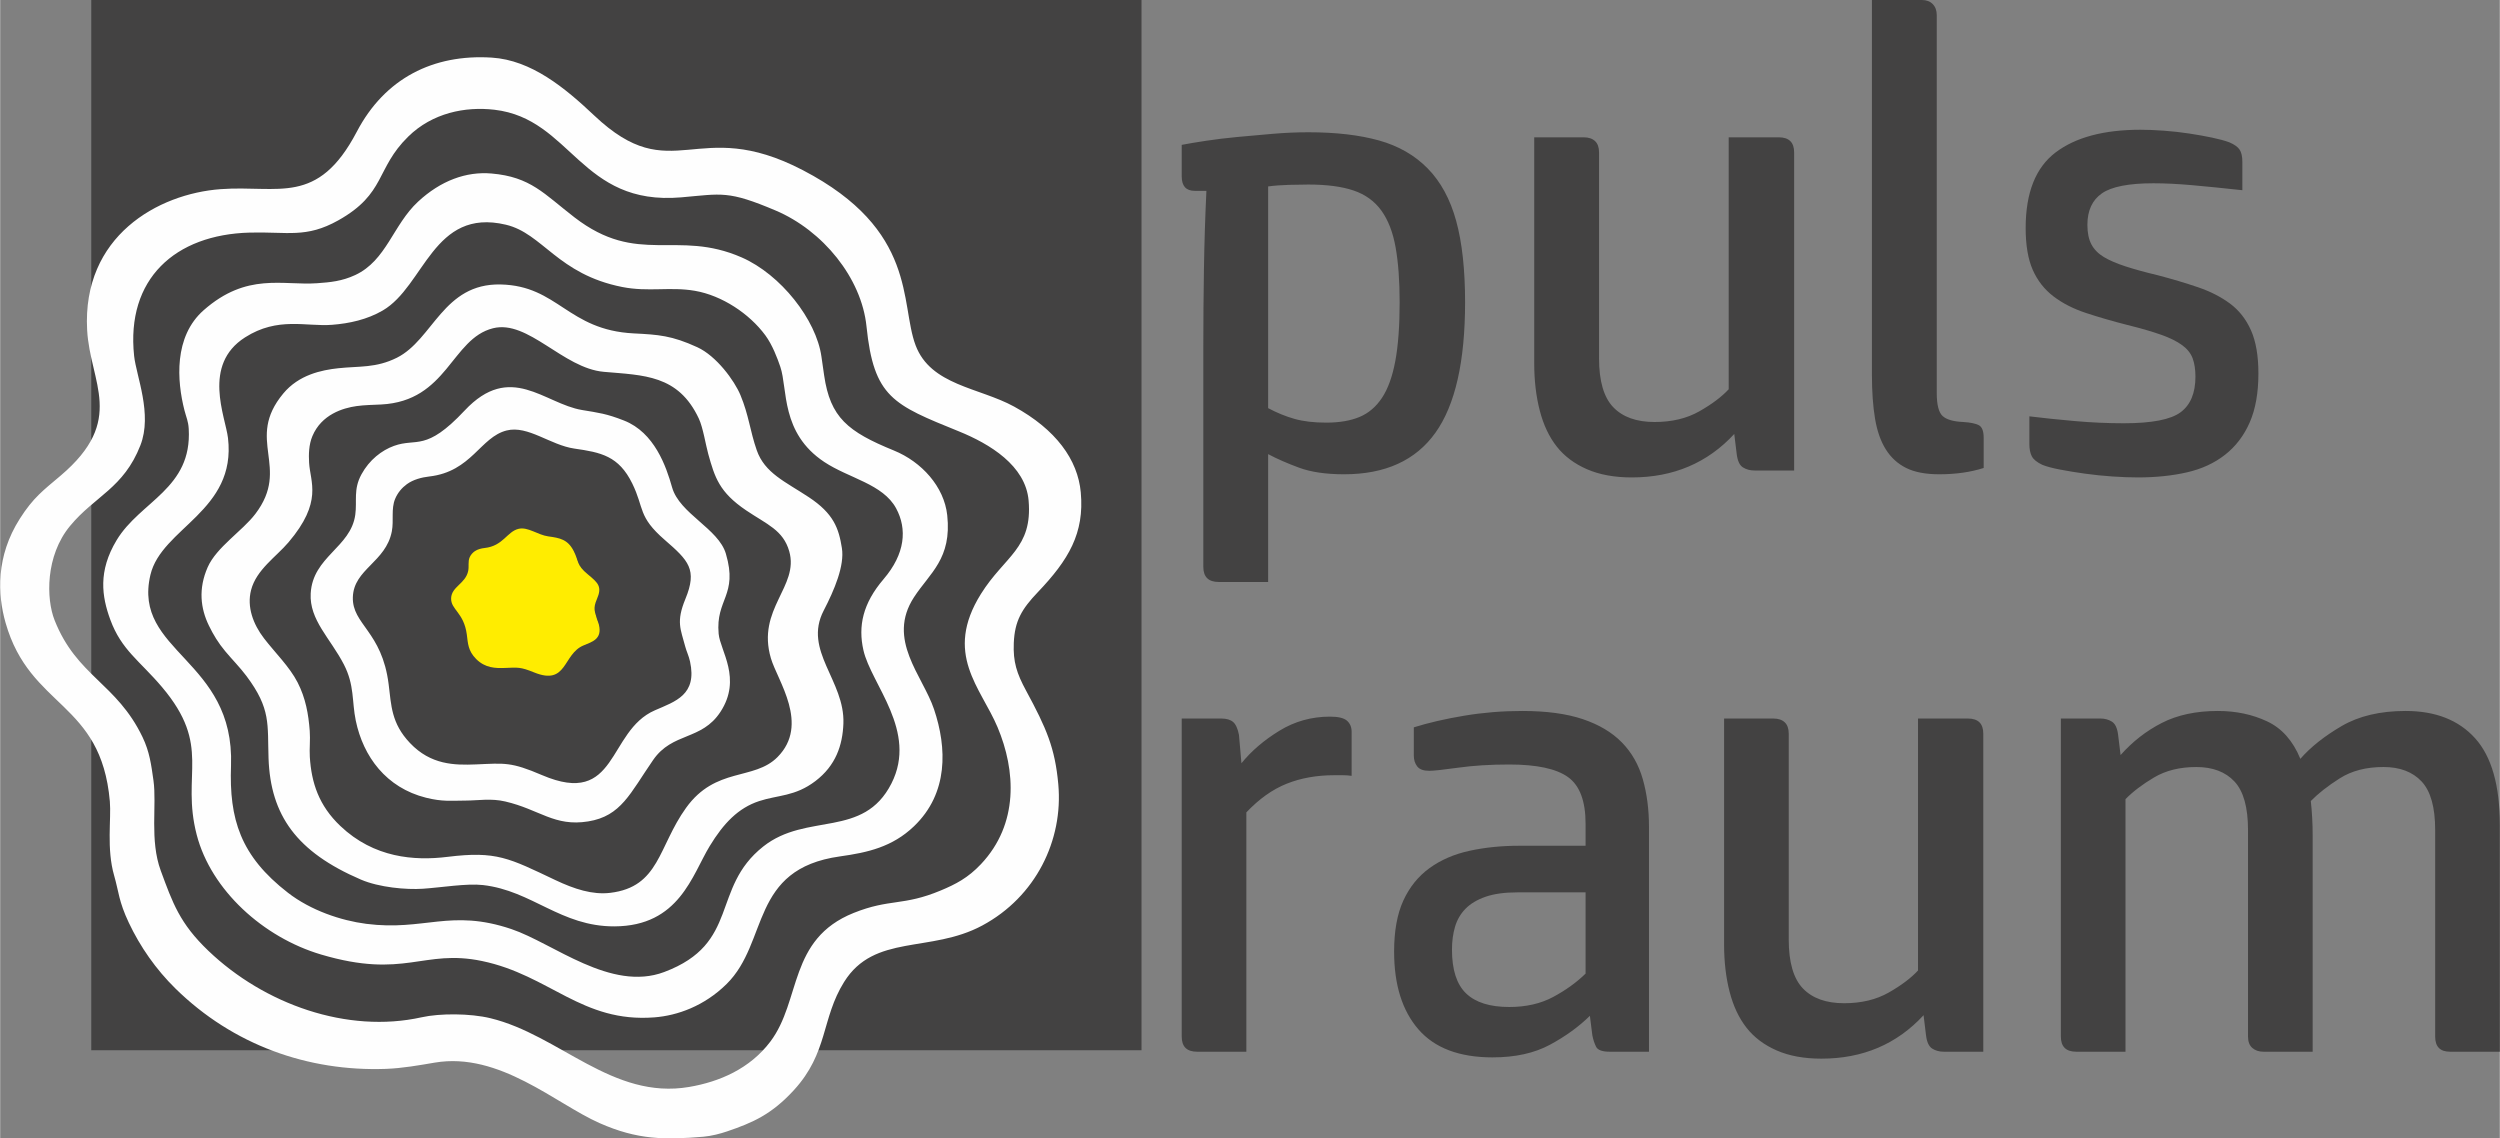
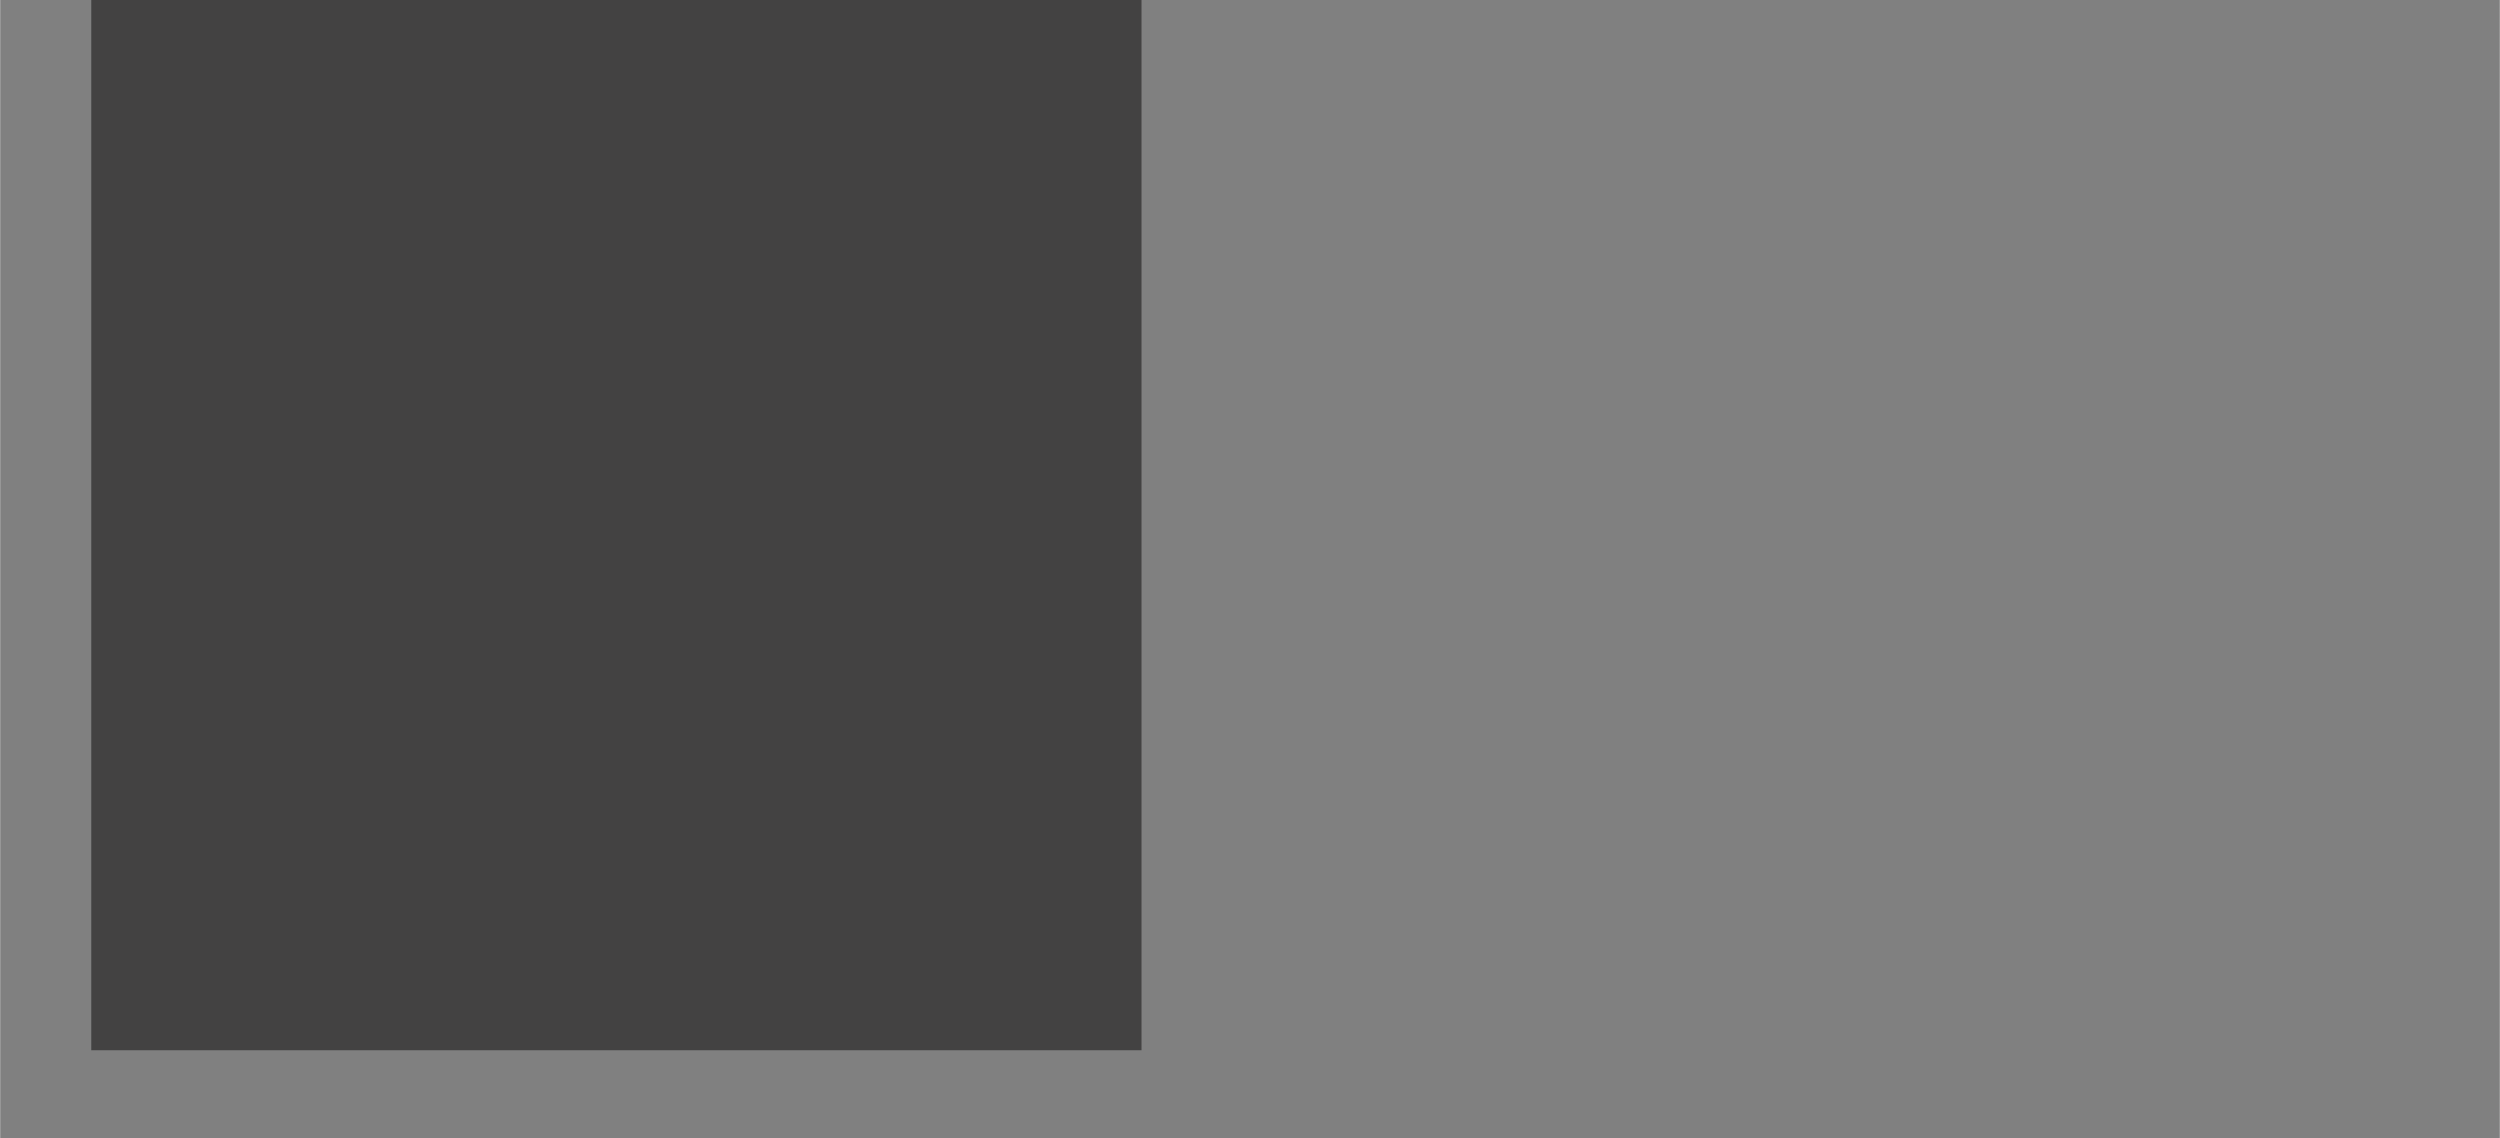
<svg xmlns="http://www.w3.org/2000/svg" xml:space="preserve" width="5622px" height="2560px" version="1.1" style="shape-rendering:geometricPrecision; text-rendering:geometricPrecision; image-rendering:optimizeQuality; fill-rule:evenodd; clip-rule:evenodd" viewBox="0 0 12157.78 5536.9">
  <rect x="0" y="0" width="12157.78" height="5536.9" fill="#808080" stroke="none" />
  <defs>
    <style type="text/css"> .fil2 {fill:#FEFEFE} .fil1 {fill:#434242} .fil3 {fill:#FFED00} .fil0 {fill:#434242;fill-rule:nonzero} </style>
  </defs>
  <g id="Ebene_x0020_1">
-     <path class="fil0" d="M6468.4 3485.6c39.92,0 67.37,6.63 82.34,19.91 14.97,13.27 22.46,31.15 22.46,53.61l0 214.45c-13.97,-2.05 -28.44,-3.07 -43.42,-3.07 -14.97,0 -28.44,0 -40.42,0 -85.84,0 -163.2,13.79 -232.07,41.36 -68.87,27.57 -134.25,74.03 -196.13,139.39l0 1164.13 -239.56 0c-49.9,0 -74.86,-24.51 -74.86,-73.52l0 -1547.07 191.64 0c25.96,0 45.42,5.61 58.4,16.85 12.97,11.23 22.46,32.16 28.44,62.8l11.98 137.86c47.91,-59.23 109.3,-111.82 184.16,-157.78 74.86,-45.95 157.21,-68.92 247.04,-68.92zm910.3 854.72c-61.89,0 -113.29,7.14 -154.21,21.44 -40.93,14.3 -73.37,33.7 -97.32,58.21 -23.96,24.5 -40.93,53.61 -50.91,87.3 -9.98,33.7 -14.97,70.98 -14.97,111.82 0,98.04 22.96,169.01 68.87,212.92 45.92,43.91 115.79,65.86 209.61,65.86 81.85,0 153.22,-16.34 214.1,-49.01 60.89,-32.68 113.29,-70.46 157.21,-113.35l0 -395.19 -332.38 0zm-119.78 802.63c-161.7,0 -281.97,-45.44 -360.83,-136.32 -78.85,-90.89 -118.27,-217 -118.27,-378.35 0,-100.07 14.97,-182.78 44.91,-248.14 29.95,-65.36 72.36,-117.94 127.26,-157.77 54.9,-39.83 119.78,-67.91 194.64,-84.25 74.86,-16.34 155.21,-24.5 241.05,-24.5l323.4 0 0 -107.23c0,-110.28 -28.45,-185.85 -85.34,-226.7 -56.9,-40.84 -152.22,-61.27 -285.97,-61.27 -91.83,0 -174.18,5.11 -247.04,15.32 -72.86,10.21 -120.28,15.32 -142.23,15.32 -27.95,0 -47.42,-7.15 -58.4,-21.45 -10.97,-14.29 -16.46,-31.65 -16.46,-52.08l0 -137.86c71.86,-22.46 153.71,-41.35 245.54,-56.67 91.83,-15.32 185.65,-22.98 281.47,-22.98 117.79,0 216.1,13.28 294.95,39.83 78.85,26.55 142.24,64.33 190.15,113.35 47.91,49.02 81.85,108.75 101.81,179.21 19.96,70.47 29.94,147.56 29.94,231.3l0 1093.67 -191.64 0c-35.93,0 -57.89,-8.17 -65.88,-24.51 -7.98,-16.34 -13.97,-34.71 -17.96,-55.14l-11.98 -94.97c-53.9,53.1 -118.78,100.08 -194.64,140.92 -75.86,40.85 -168.68,61.27 -278.48,61.27zm2311.69 -1648.16c49.9,0 74.86,24.5 74.86,73.52l0 1547.07 -191.64 0c-21.96,0 -40.93,-5.1 -56.9,-15.31 -15.97,-10.22 -25.95,-31.66 -29.94,-64.34l-11.98 -98.03c-129.76,140.92 -295.45,211.38 -497.07,211.38 -83.85,0 -156.21,-13.27 -217.1,-39.82 -60.88,-26.55 -109.79,-63.32 -146.72,-110.29 -36.94,-46.97 -64.38,-105.18 -82.35,-174.62 -17.97,-69.44 -26.95,-146.03 -26.95,-229.76l0 -1099.8 239.55 0c23.96,0 42.42,6.12 55.4,18.38 12.98,12.25 19.46,30.63 19.46,55.14l0 1001.77c0,110.28 22.96,189.43 68.87,237.42 45.92,47.99 112.79,71.99 200.63,71.99 83.84,0 156.21,-17.36 217.09,-52.08 60.89,-34.72 108.3,-70.46 142.24,-107.22l0 -1225.4 242.55 0zm1437.31 1620.59c-21.96,0 -39.92,-6.12 -53.9,-18.38 -13.97,-12.25 -20.96,-30.63 -20.96,-55.14l0 -1004.83c0,-110.29 -21.95,-188.92 -65.88,-235.89 -43.91,-46.98 -105.8,-70.46 -185.65,-70.46 -79.85,0 -148.22,16.84 -205.11,50.54 -56.9,33.7 -103.31,68.93 -139.24,105.7l0 1228.46 -239.56 0c-49.91,0 -74.86,-24.51 -74.86,-73.52l0 -1547.07 191.64 0c21.96,0 40.93,5.1 56.9,15.31 15.97,10.22 25.95,31.66 29.94,64.34l11.98 98.03c57.89,-65.35 124.77,-117.44 200.63,-156.24 75.85,-38.8 166.69,-58.21 272.49,-58.21 87.83,0 167.68,16.85 239.55,50.55 71.86,33.7 125.76,94.46 161.7,182.28 49.9,-57.18 116.78,-110.28 200.62,-159.3 83.85,-49.02 187.66,-73.53 311.42,-73.53 145.73,0 258.52,44.43 338.37,133.27 79.85,88.84 119.78,229.25 119.78,421.23l0 1102.86 -242.55 0c-47.91,0 -71.87,-24.51 -71.87,-73.52l0 -1004.83c0,-110.29 -21.96,-188.92 -65.87,-235.89 -43.92,-46.98 -105.8,-70.46 -185.66,-70.46 -83.84,0 -154.71,18.38 -212.6,55.14 -57.89,36.76 -104.8,73.52 -140.74,110.29 5.99,55.14 8.99,110.28 8.99,165.42l0 1053.85 -239.56 0z" />
-     <path class="fil0" d="M6536.47 2306.82c-88.08,0 -161.15,-10.72 -219.2,-32.16 -58.05,-21.45 -108.1,-43.4 -150.14,-65.87l0 621.89 -240.22 0c-50.05,0 -75.07,-24.5 -75.07,-73.52l0 -1075.29c0,-120.5 1,-244.57 3,-372.22 2,-127.64 6.01,-254.78 12.01,-381.41l-57.05 0c-42.04,0 -63.06,-23.48 -63.06,-70.46l0 -153.17c32.03,-6.13 71.57,-12.77 118.61,-19.91 47.05,-7.15 97.59,-13.28 151.64,-18.39 54.05,-5.1 111.11,-10.21 171.16,-15.31 60.06,-5.11 118.11,-7.66 174.16,-7.66 134.13,0 248.73,13.27 343.82,39.82 95.09,26.56 174.16,72 237.22,136.33 63.06,64.33 109.1,149.09 138.13,254.27 29.03,105.18 43.54,237.42 43.54,396.72 0,287.97 -48.04,499.36 -144.14,634.15 -96.08,134.8 -244.22,202.19 -444.41,202.19zm-87.08 -251.21c64.06,0 118.12,-9.18 162.15,-27.57 44.04,-18.38 80.58,-49.52 109.6,-93.43 29.03,-43.91 50.55,-103.65 64.57,-179.22 14.01,-75.57 21.01,-170.53 21.01,-284.91 0,-104.15 -6.5,-193 -19.51,-266.52 -13.02,-73.52 -36.04,-133.26 -69.07,-179.22 -33.03,-45.95 -78.07,-78.62 -135.12,-98.03 -57.06,-19.4 -130.62,-29.1 -220.71,-29.1 -24.02,0 -55.05,0.51 -93.08,1.53 -38.04,1.02 -72.07,3.58 -102.1,7.66l0 1078.35c42.04,22.47 84.58,39.83 127.62,52.09 43.04,12.25 94.59,18.37 154.64,18.37zm2201.04 -1387.76c50.05,0 75.07,24.5 75.07,73.52l0 1547.07 -192.17 0c-22.02,0 -41.04,-5.1 -57.06,-15.31 -16.01,-10.22 -26.02,-31.66 -30.02,-64.34l-12.02 -98.03c-130.12,140.92 -296.27,211.38 -498.46,211.38 -84.08,0 -156.64,-13.28 -217.7,-39.82 -61.06,-26.55 -110.1,-63.32 -147.14,-110.29 -37.03,-46.97 -64.56,-105.18 -82.57,-174.62 -18.02,-69.44 -27.03,-146.03 -27.03,-229.76l0 -1099.8 240.22 0c24.03,0 42.54,6.12 55.55,18.38 13.02,12.25 19.52,30.63 19.52,55.14l0 1001.77c0,110.28 23.03,189.43 69.07,237.42 46.04,47.99 113.1,71.99 201.19,71.99 84.07,0 156.64,-17.36 217.69,-52.08 61.06,-34.72 108.61,-70.46 142.64,-107.22l0 -1225.4 243.22 0zm768.72 1243.78c0,57.19 9.51,94.46 28.52,111.82 19.02,17.36 52.55,27.06 100.6,29.1 34.03,2.04 59.05,7.15 75.07,15.32 16.01,8.17 24.02,28.59 24.02,61.27l0 147.05c-32.03,10.21 -66.06,17.87 -102.1,22.97 -36.03,5.11 -74.07,7.66 -114.1,7.66 -66.06,0 -119.61,-10.21 -160.65,-30.63 -41.04,-20.42 -74.07,-50.55 -99.09,-90.37 -25.03,-39.83 -42.54,-89.87 -52.55,-150.12 -10.01,-60.25 -15.02,-131.22 -15.02,-212.91l0 -1822.79 243.23 0c22.02,0 39.54,6.64 52.55,19.91 13.01,13.28 19.52,31.15 19.52,53.62l0 1838.1zm450.41 113.35c66.07,8.17 139.63,15.83 220.71,22.98 81.07,7.14 160.65,10.72 238.72,10.72 136.13,0 228.21,-17.87 276.26,-53.61 48.04,-35.74 72.06,-93.44 72.06,-173.09 0,-34.72 -4.5,-64.33 -13.51,-88.84 -9.01,-24.51 -26.02,-45.96 -51.05,-64.34 -25.02,-18.38 -59.05,-35.23 -102.09,-50.54 -43.04,-15.32 -97.59,-31.15 -163.66,-47.49 -72.06,-18.38 -139.12,-37.78 -201.18,-58.21 -62.06,-20.42 -115.11,-47.48 -159.15,-81.18 -44.04,-33.7 -77.57,-76.58 -100.59,-128.67 -23.02,-52.07 -34.53,-119.98 -34.53,-203.72 0,-171.56 48.54,-294.1 145.63,-367.62 97.09,-73.52 234.72,-110.29 412.89,-110.29 34.02,0 72.06,1.54 114.1,4.6 42.04,3.06 83.08,7.66 123.11,13.78 40.04,6.13 77.08,12.77 111.11,19.92 34.03,7.15 62.05,14.8 84.08,22.97 24.02,10.22 40.53,21.96 49.54,35.23 9.01,13.28 13.51,33.19 13.51,59.74l0 137.86c-94.08,-10.21 -175.66,-18.38 -244.72,-24.51 -69.07,-6.12 -131.62,-9.19 -187.68,-9.19 -120.11,0 -203.69,16.34 -250.73,49.02 -47.04,32.68 -70.56,83.73 -70.56,153.17 0,38.81 6.5,70.46 19.51,94.97 13.02,24.51 33.03,44.93 60.06,61.27 27.02,16.34 62.56,31.66 106.6,45.95 44.04,14.3 96.08,28.6 156.14,42.89 70.07,18.39 135.13,37.79 195.18,58.21 60.06,20.42 112.11,46.97 156.15,79.65 44.04,32.68 78.07,76.08 102.09,130.2 24.03,54.12 36.04,124.07 36.04,209.85 0,93.95 -14.02,173.09 -42.04,237.43 -28.03,64.33 -68.07,116.92 -120.11,157.76 -52.05,40.85 -114.11,69.44 -186.18,85.78 -72.06,16.34 -151.14,24.51 -237.22,24.51 -38.03,0 -79.57,-1.53 -124.61,-4.59 -45.05,-3.07 -89.58,-7.66 -133.63,-13.79 -44.04,-6.13 -84.58,-12.76 -121.61,-19.91 -37.03,-7.15 -65.56,-14.81 -85.58,-22.98 -26.02,-12.25 -43.04,-26.04 -51.04,-41.36 -8.01,-15.31 -12.02,-35.23 -12.02,-59.74l0 -134.79z" />
    <rect class="fil1" x="443.02" width="5108.22" height="5108.22" />
-     <path class="fil2" d="M3904.03 827.71c-519.75,-270.57 -632.6,94.89 -1014.18,-265.45 -143.48,-135.48 -306.2,-269.95 -499.33,-282.06 -284.16,-17.82 -519.6,100.56 -655.81,360.21 -190.76,363.62 -381.06,259.11 -661.89,279.57 -306.26,22.31 -674.36,229.42 -649.88,684.93 13.87,258 190.59,437.57 -128.8,708.41 -83.99,71.22 -132.69,106.05 -198.63,209.68 -116.55,183.1 -108.8,367.79 -69.14,506.66 119.36,417.87 464.38,379.18 507.03,868.24 7.42,85.11 -16.78,229.96 20.87,360.65 22.91,79.55 21.92,124.8 71.34,229.34 55.39,117.15 131.81,226.84 226.93,320.25 279.98,274.96 645.45,404.24 1022.87,390.74 81.42,-2.92 162.3,-17.62 238.42,-30.49 314.35,-53.18 587.95,199.76 801.03,294.04 186.02,82.3 318.81,81.92 505.37,66.42 39.53,-3.28 84.42,-15.43 114.15,-25.52 125.81,-42.7 217.49,-82.86 325.52,-200.47 168.34,-183.27 133.37,-348.36 244.86,-526.84 147.23,-235.68 419.84,-139.21 671.69,-274.34 260.86,-139.96 394.53,-415.17 370.12,-686.66 -15.9,-176.64 -57.53,-272.65 -156.78,-455.91 -45.32,-83.67 -63.63,-139.7 -59.76,-231.75 4.5,-107.01 38.34,-164.77 116.5,-246.69 150.27,-157.53 227.5,-287.07 209.29,-485.93 -14.58,-159.24 -121.01,-305.84 -324.6,-417.37 -169.28,-92.74 -405.18,-102.73 -478.76,-297.77 -76.95,-203.95 10.6,-560.86 -548.43,-851.89zm-132.73 196.05c229.7,97.2 418.19,327.92 442.35,563.88 35.4,345.73 130.24,380.9 449.69,510.59 149.28,60.61 324.16,165.91 338.77,336.46 19.91,232.71 -116.55,269.77 -231.68,453.78 -182.84,292.24 -0.79,455.18 80.74,648.87 88.25,209.67 104.29,469.63 -81.06,665.92 -62.87,66.59 -122.02,97.2 -195,127.73 -184.16,77.04 -247.65,38.7 -423.61,109.22 -319.26,127.95 -254.41,425.98 -405.81,626.27 -99.55,131.68 -246.85,195.06 -394.72,220.28 -373.53,63.71 -629.92,-252.58 -966.29,-334.31 -98.99,-24.06 -246.21,-24.31 -334.67,-4.61 -362.23,80.66 -765.68,-63.66 -1037.26,-323.23 -139.44,-133.27 -173.86,-232.76 -231.68,-389.69 -54.62,-148.29 -18.77,-319.87 -35.51,-438.61 -10.91,-77.44 -18.86,-139.68 -53.2,-211.28 -126.08,-262.91 -319.83,-295.23 -427.92,-568.95 -40.7,-103.07 -45.27,-312.25 75.63,-458.25 120.49,-145.5 260.35,-182.89 341.96,-391.96 59.32,-151.97 -20.17,-336.89 -30.59,-434.72 -39.89,-374.48 199.06,-590.31 562.66,-599.87 183.56,-4.81 273.64,28.29 430.03,-59.31 233.18,-130.64 181.16,-251.48 340.6,-407.68 117.67,-115.28 277.12,-147.08 419.51,-130.45 375.9,43.91 416.75,468.82 908.78,426.02 197.7,-17.19 226.34,-34.25 458.28,63.9zm-164.66 228.33c-317.3,-138.84 -503.54,44 -813.66,-195.12 -148.35,-114.38 -212.23,-196.69 -403.64,-213.11 -122.41,-10.51 -246.45,34.51 -356.79,136.95 -122.36,113.6 -153.56,286.04 -305.79,356.99 -64.06,29.85 -121.16,35.26 -184.71,39.75 -168.94,11.94 -341.48,-53.92 -551.85,130.83 -146.99,129.09 -130.24,345.26 -93.91,487.19 9.03,35.3 18.58,52.38 20.78,90.1 17.03,291.63 -236.1,351.33 -350.8,541.86 -90.98,151.12 -71.81,274 -30.73,386.2 54.23,148.11 143.22,199.99 251.59,328.08 244.33,288.8 91.26,421.37 168.9,719.04 70.04,268.53 323.36,498.46 604.98,581.84 407.35,120.6 495.51,-28.3 782.86,31.6 329.22,68.63 485.42,301.57 838.57,273.97 111.12,-8.69 242.11,-54.82 350.92,-162.37 206.82,-204.43 111.23,-559.03 551.5,-620.56 134.83,-18.85 254.27,-45.68 359.53,-146.31 168.39,-160.98 160.86,-381.85 97.59,-569.63 -55.24,-163.91 -231.94,-338.05 -97.2,-544.83 76.72,-117.72 184.5,-187.07 161.51,-398.81 -15.04,-138.5 -124.05,-259.33 -259.5,-314.59 -224.86,-91.74 -309.39,-160.56 -339.22,-365.4l-13.19 -91.62c-25.37,-179.18 -197.76,-398.91 -387.74,-482.05zm690.31 1564.45c-102.12,119.24 -124.37,229.58 -98.44,345.21 37.5,167.28 265.47,394.28 136.49,648.75 -136.62,269.54 -411.96,139.09 -623.78,306.92 -255.75,202.64 -110.86,471.04 -481.59,610.34 -259.78,97.61 -538.66,-139.91 -743.41,-208.99 -296.37,-99.99 -422.74,11.02 -705.73,-25.43 -123.66,-15.92 -270.1,-65.52 -380.73,-151.13 -231.65,-179.3 -286.41,-358.24 -277.01,-617.93 18.78,-519.13 -480.33,-551.66 -392.08,-927.85 53.78,-229.23 419.21,-309.9 377.4,-665.91 -12.18,-103.68 -127.18,-355.75 83.1,-489.67 160.03,-101.93 296.74,-51.16 423.19,-61.04 84.14,-6.58 170.31,-25.32 246.44,-69.68 203.33,-118.45 244.78,-501.07 598.82,-417.21 179.71,42.56 251.66,240.64 565.75,302.95 127.35,25.26 232.93,-2.38 354.04,18.65 131.26,22.78 264.49,110.94 342.14,216.26 34.32,46.56 58.8,111.48 73.07,153.67 36.42,107.66 0.81,321.41 213.84,462.6 119.9,79.47 285.02,106.86 349.21,225.31 54.61,100.76 44.2,221.67 -60.72,344.18zm-906.06 -1127.66c-124.44,-57.11 -189.99,-61.28 -308.98,-67.25 -322.23,-16.19 -367.98,-231.89 -647.71,-238.03 -279.69,-6.13 -328.7,268.47 -504.83,356.39 -101.57,50.7 -182.45,40.07 -284.61,51.04 -83.04,8.93 -192.28,32.14 -267.62,122.68 -188.69,226.79 38.43,356.14 -135.94,585.76 -63.08,83.06 -189.25,162.16 -231.98,259.41 -46.11,104.96 -34.75,200.22 5.89,283.75 21.84,44.88 45.36,83.92 79.8,125.19 33.99,40.74 71.05,77.61 103.07,120.38 119.95,160.23 101.58,234.11 107.28,399.78 9.59,278.21 136.87,455.85 449.15,590.11 88.94,38.25 220.23,50 301.47,44.6 89.48,-5.95 213.36,-26.95 292.33,-17.94 239.1,27.27 378.32,201.86 639.09,200.94 315.83,-1.1 377.91,-249.69 463.84,-390.7 67.94,-111.49 138.77,-185.05 240.19,-218.56 91.65,-30.29 174.45,-21.83 273.75,-97.38 99.34,-75.57 132.26,-174.51 136.21,-279.78 7.86,-209.22 -197.17,-354.27 -95.85,-549.62 51.91,-100.07 102.06,-218.32 88.53,-303.86 -15.22,-96.27 -39.95,-167.6 -160.95,-247.6 -114.15,-75.49 -214.41,-117.01 -253.28,-228.6 -32.95,-94.64 -38.24,-169.64 -79.24,-268.07 -29.55,-70.93 -117.06,-190.18 -209.61,-232.64zm-1872.32 432.36c44.34,-105.54 148.75,-136.82 214.68,-146.09 39.32,-5.53 81.03,-5.83 119.77,-7.81 322.93,-16.52 341.01,-319.93 544.11,-370.8 170.71,-42.75 340.22,194.4 538.82,211.95 193.57,17.11 362.17,13.73 462.16,227.34 20.57,43.94 33.62,128.35 45.83,172.15 31.78,113.95 53.36,185.91 184.63,274.52 100.96,68.15 179.75,95.51 209.29,198.84 49.15,171.87 -160,280.13 -89.16,520.51 32.06,108.81 189.65,321.47 32.13,480.39 -114.52,115.53 -300.51,46.23 -444.83,247.01 -135.99,189.21 -128.78,384.64 -369.06,413.39 -85.95,10.29 -174.17,-18.34 -266.27,-61.97 -226.4,-107.23 -286.12,-142.64 -525.66,-113.01 -160.83,19.88 -357.02,4.98 -520.4,-150.19 -104.94,-99.69 -140.7,-210.24 -148.58,-336.08 -2.51,-40 2.86,-83.33 -0.38,-126.43 -6.16,-81.75 -19.87,-159.07 -58.61,-235.01 -39.22,-76.89 -110.5,-145.79 -163.94,-215.41 -53.3,-69.45 -83.69,-153.34 -62.86,-234.26 25.59,-99.42 121.99,-161.78 182.11,-232.53 168.32,-198.1 105.41,-293.01 100.18,-387.57 -2.15,-38.71 -1.83,-86.43 16.04,-128.94zm1515.68 -75.8c-86.21,-33.8 -123.09,-37.66 -203.99,-51.18 -184.32,-30.78 -348.02,-235.57 -571.34,2.71 -189.9,202.62 -232.31,131.48 -343.58,171.73 -58.85,21.28 -119.5,67.47 -158.23,138.54 -40.22,73.8 -20.52,128.14 -30,196.71 -22.03,159.15 -206.82,202.98 -216.79,382.31 -7.18,129.18 95.51,217.99 161.29,345.37 52.33,101.32 38.51,179.73 57.89,273.17 36.33,175.27 148.08,326.64 341.59,375.12 80.07,20.06 122.27,14.23 193.79,13.91 61.36,-0.28 122.3,-11.83 191.86,4.43 167.4,39.12 238.67,123.51 403.25,96.91 160.59,-25.96 203.93,-136.65 315.91,-298.77 94.34,-136.58 235.55,-93.12 327.68,-234.42 105.12,-161.24 -1.56,-296.98 -9.05,-379.28 -15.48,-169.8 95.08,-185.75 35.25,-389.33 -35.99,-122.48 -225.71,-195.02 -261.75,-323.1 -28.55,-101.49 -85.57,-266.73 -233.78,-324.83zm-1113.23 380.88c12.41,-29.86 33.05,-53.89 56.96,-71.32 31.32,-22.82 72.59,-33.29 108.74,-37.42 206.53,-23.51 248.33,-191.9 376.98,-223.9 103.58,-25.75 212.52,71.41 329.14,88.17 129.13,18.55 215.75,35.52 281.56,169.9 59.49,121.49 26.41,160.16 158.06,274.38 115.98,100.62 159.4,143.78 100.34,287.05 -46.24,112.19 -22.81,146.93 -0.94,231.15 6.09,23.45 17.31,45.15 23.42,73.07 35.57,162.59 -71.66,194.2 -171.1,237.52 -232.9,101.48 -178.2,473.77 -548.54,315.18 -152.17,-65.18 -181.44,-57.99 -321.23,-52.16 -105.57,4.4 -220.41,2.27 -321.13,-103.96 -91.35,-96.36 -90.93,-183.15 -103.88,-286.11 -32.46,-258.1 -178.22,-290.2 -174.05,-423.49 4.27,-136.63 160.62,-169.78 189.58,-319.86 10.32,-53.52 -4.44,-108.82 16.09,-158.2zm376.61 289.72c5.28,-12.07 14.06,-21.79 24.24,-28.83 13.32,-9.23 30.88,-13.46 46.27,-15.13 87.88,-9.5 105.67,-77.58 160.41,-90.51 44.08,-10.41 90.44,28.87 140.06,35.64 54.95,7.5 91.81,14.36 119.81,68.68 25.32,49.12 11.24,64.75 67.27,110.92 49.35,40.68 67.82,58.13 42.69,116.05 -19.67,45.35 -9.7,59.39 -0.4,93.44 2.6,9.48 7.37,18.25 9.97,29.54 15.13,65.73 -30.49,78.5 -72.81,96.02 -99.11,41.02 -75.83,191.52 -233.42,127.41 -64.76,-26.35 -77.21,-23.44 -136.69,-21.09 -44.93,1.78 -93.79,0.92 -136.65,-42.02 -38.88,-38.96 -38.7,-74.04 -44.21,-115.66 -13.81,-104.34 -75.84,-117.32 -74.06,-171.2 1.82,-55.24 68.35,-68.64 80.67,-129.3 4.39,-21.64 -1.89,-44 6.85,-63.96z" />
-     <path class="fil3" d="M2283.44 2710.7c5.44,-12.44 14.49,-22.46 24.98,-29.71 13.73,-9.51 31.83,-13.87 47.68,-15.59 90.56,-9.8 108.89,-79.94 165.31,-93.27 45.41,-10.73 93.19,29.74 144.33,36.73 56.62,7.72 94.6,14.79 123.46,70.77 26.08,50.61 11.58,66.72 69.31,114.3 50.85,41.92 69.89,59.89 44,119.58 -20.28,46.74 -10,61.21 -0.42,96.29 2.67,9.77 7.6,18.81 10.27,30.44 15.6,67.73 -31.42,80.9 -75.02,98.95 -102.13,42.27 -78.14,197.36 -240.54,131.29 -66.73,-27.15 -79.56,-24.15 -140.86,-21.72 -46.29,1.83 -96.65,0.94 -140.81,-43.31 -40.06,-40.14 -39.88,-76.3 -45.55,-119.19 -14.24,-107.52 -78.16,-120.89 -76.33,-176.41 1.88,-56.92 70.44,-70.73 83.13,-133.25 4.53,-22.3 -1.94,-45.33 7.06,-65.9z" />
  </g>
</svg>